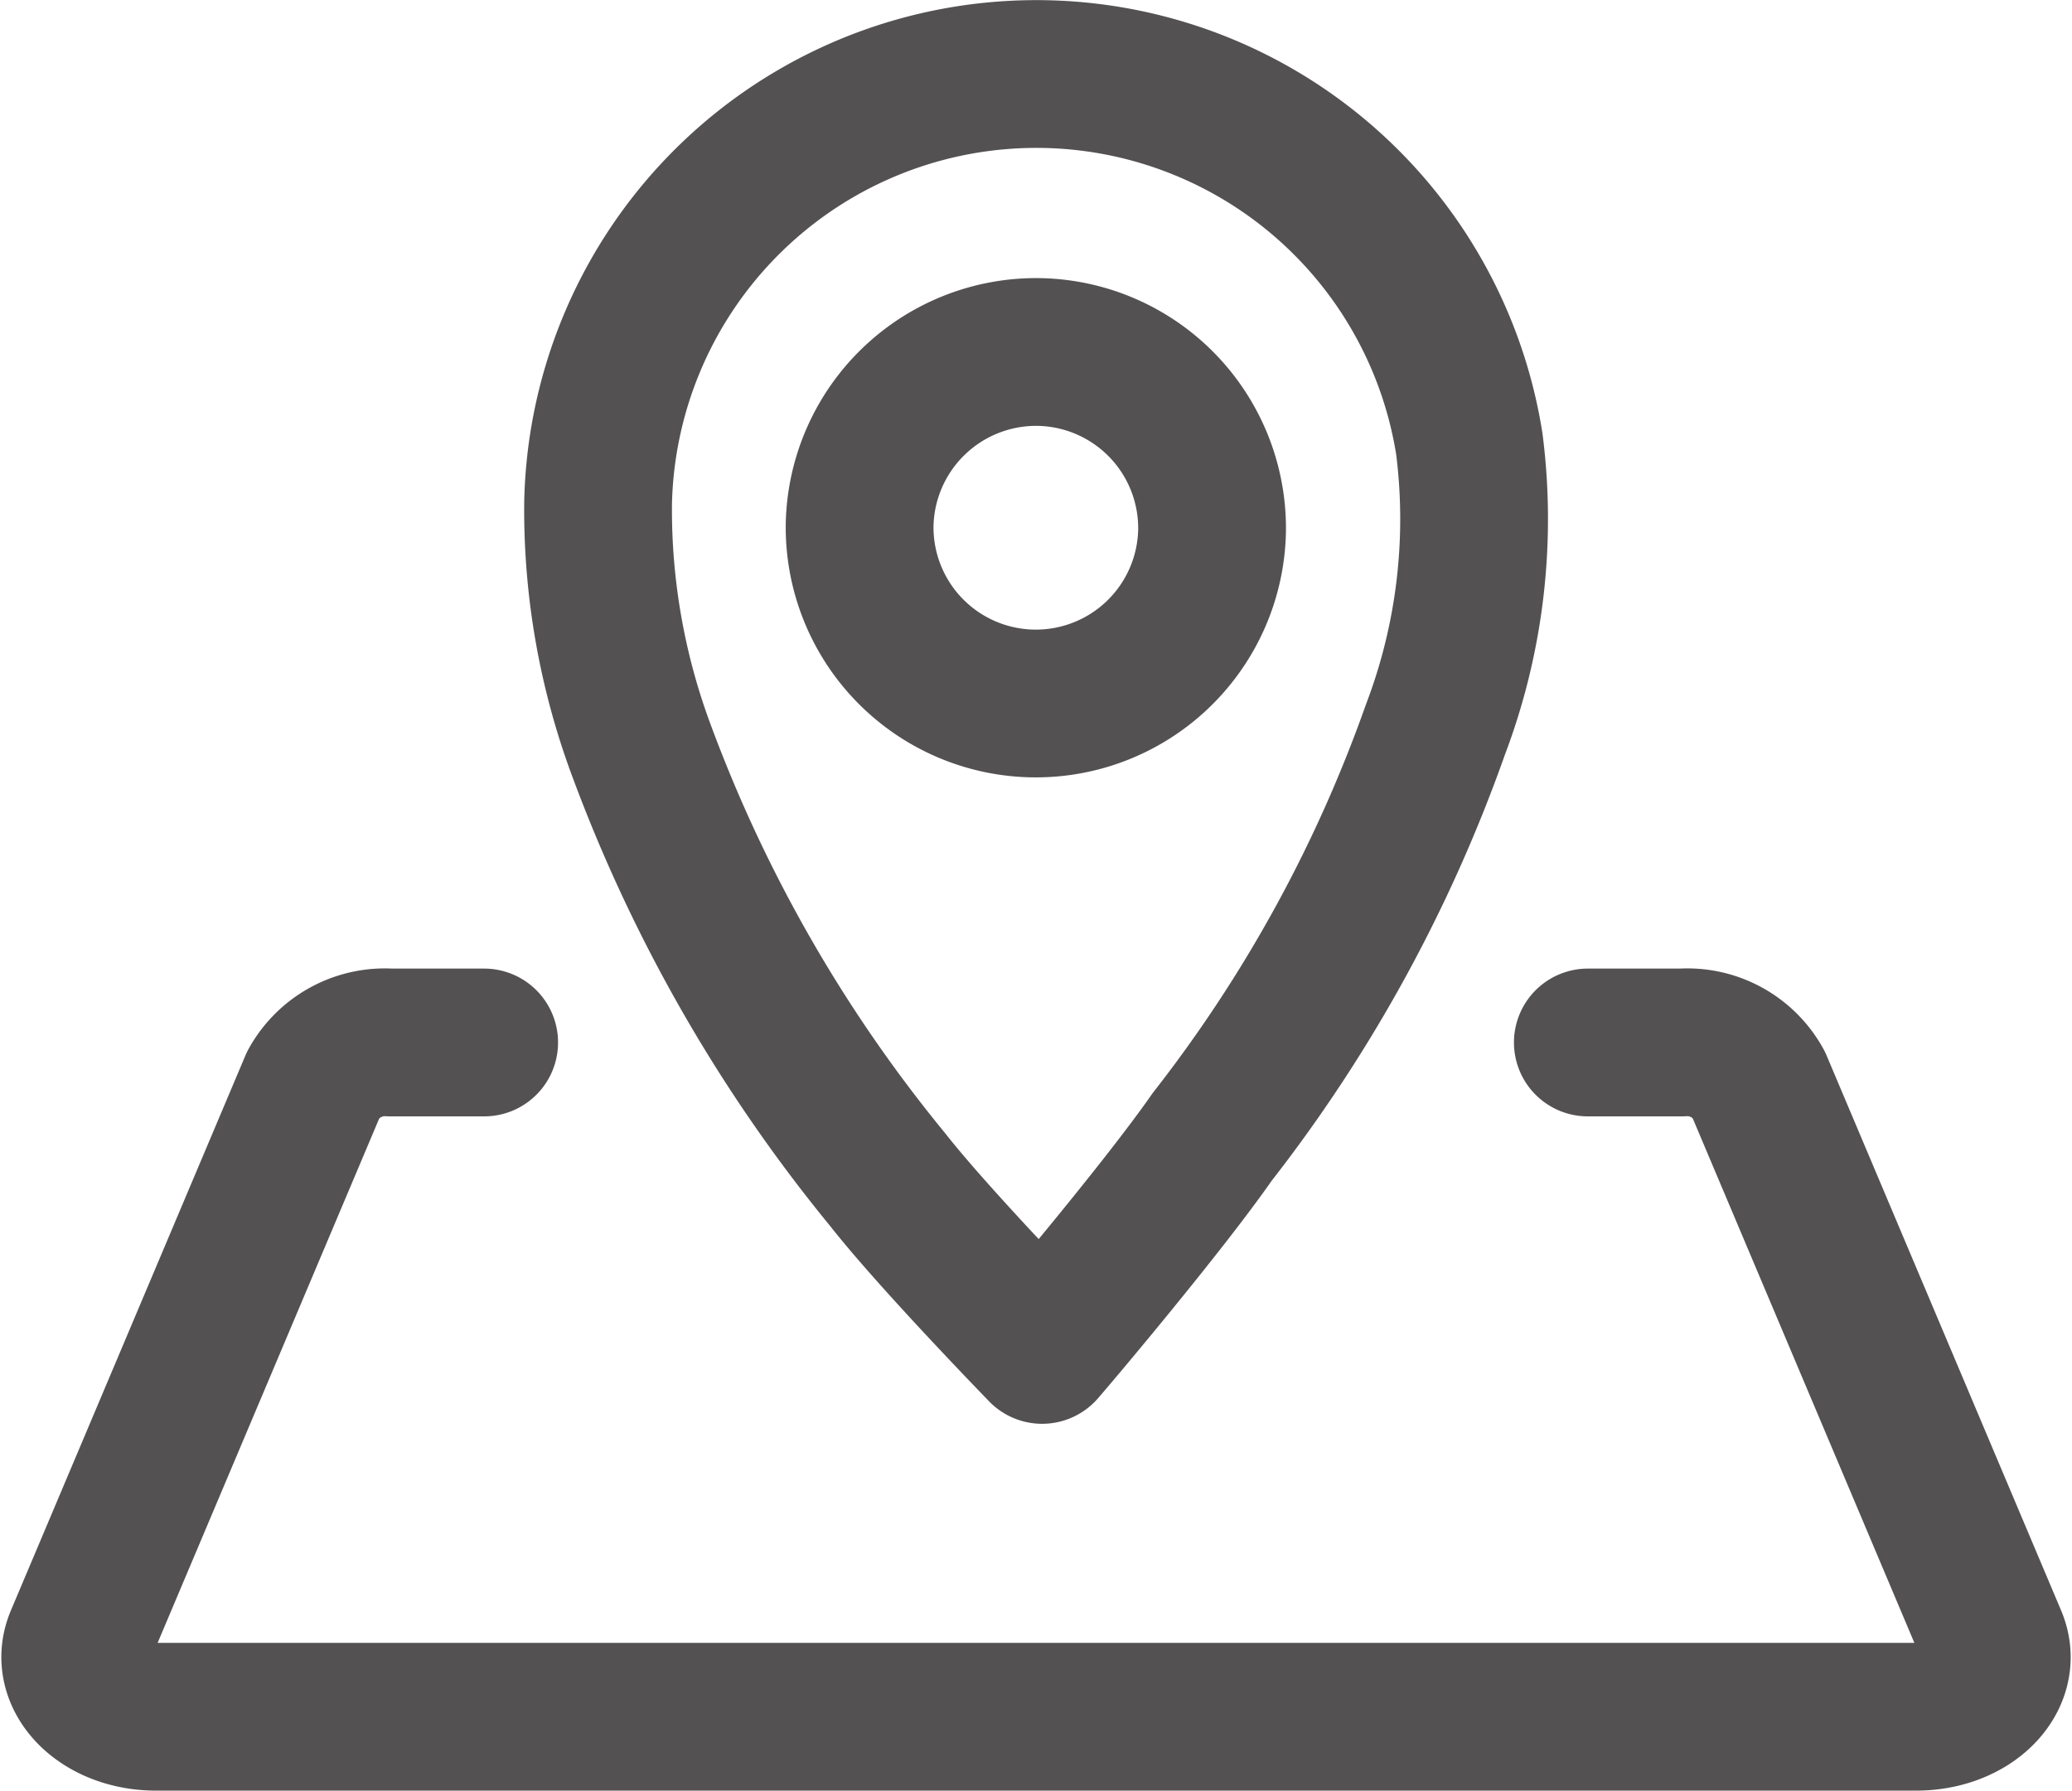
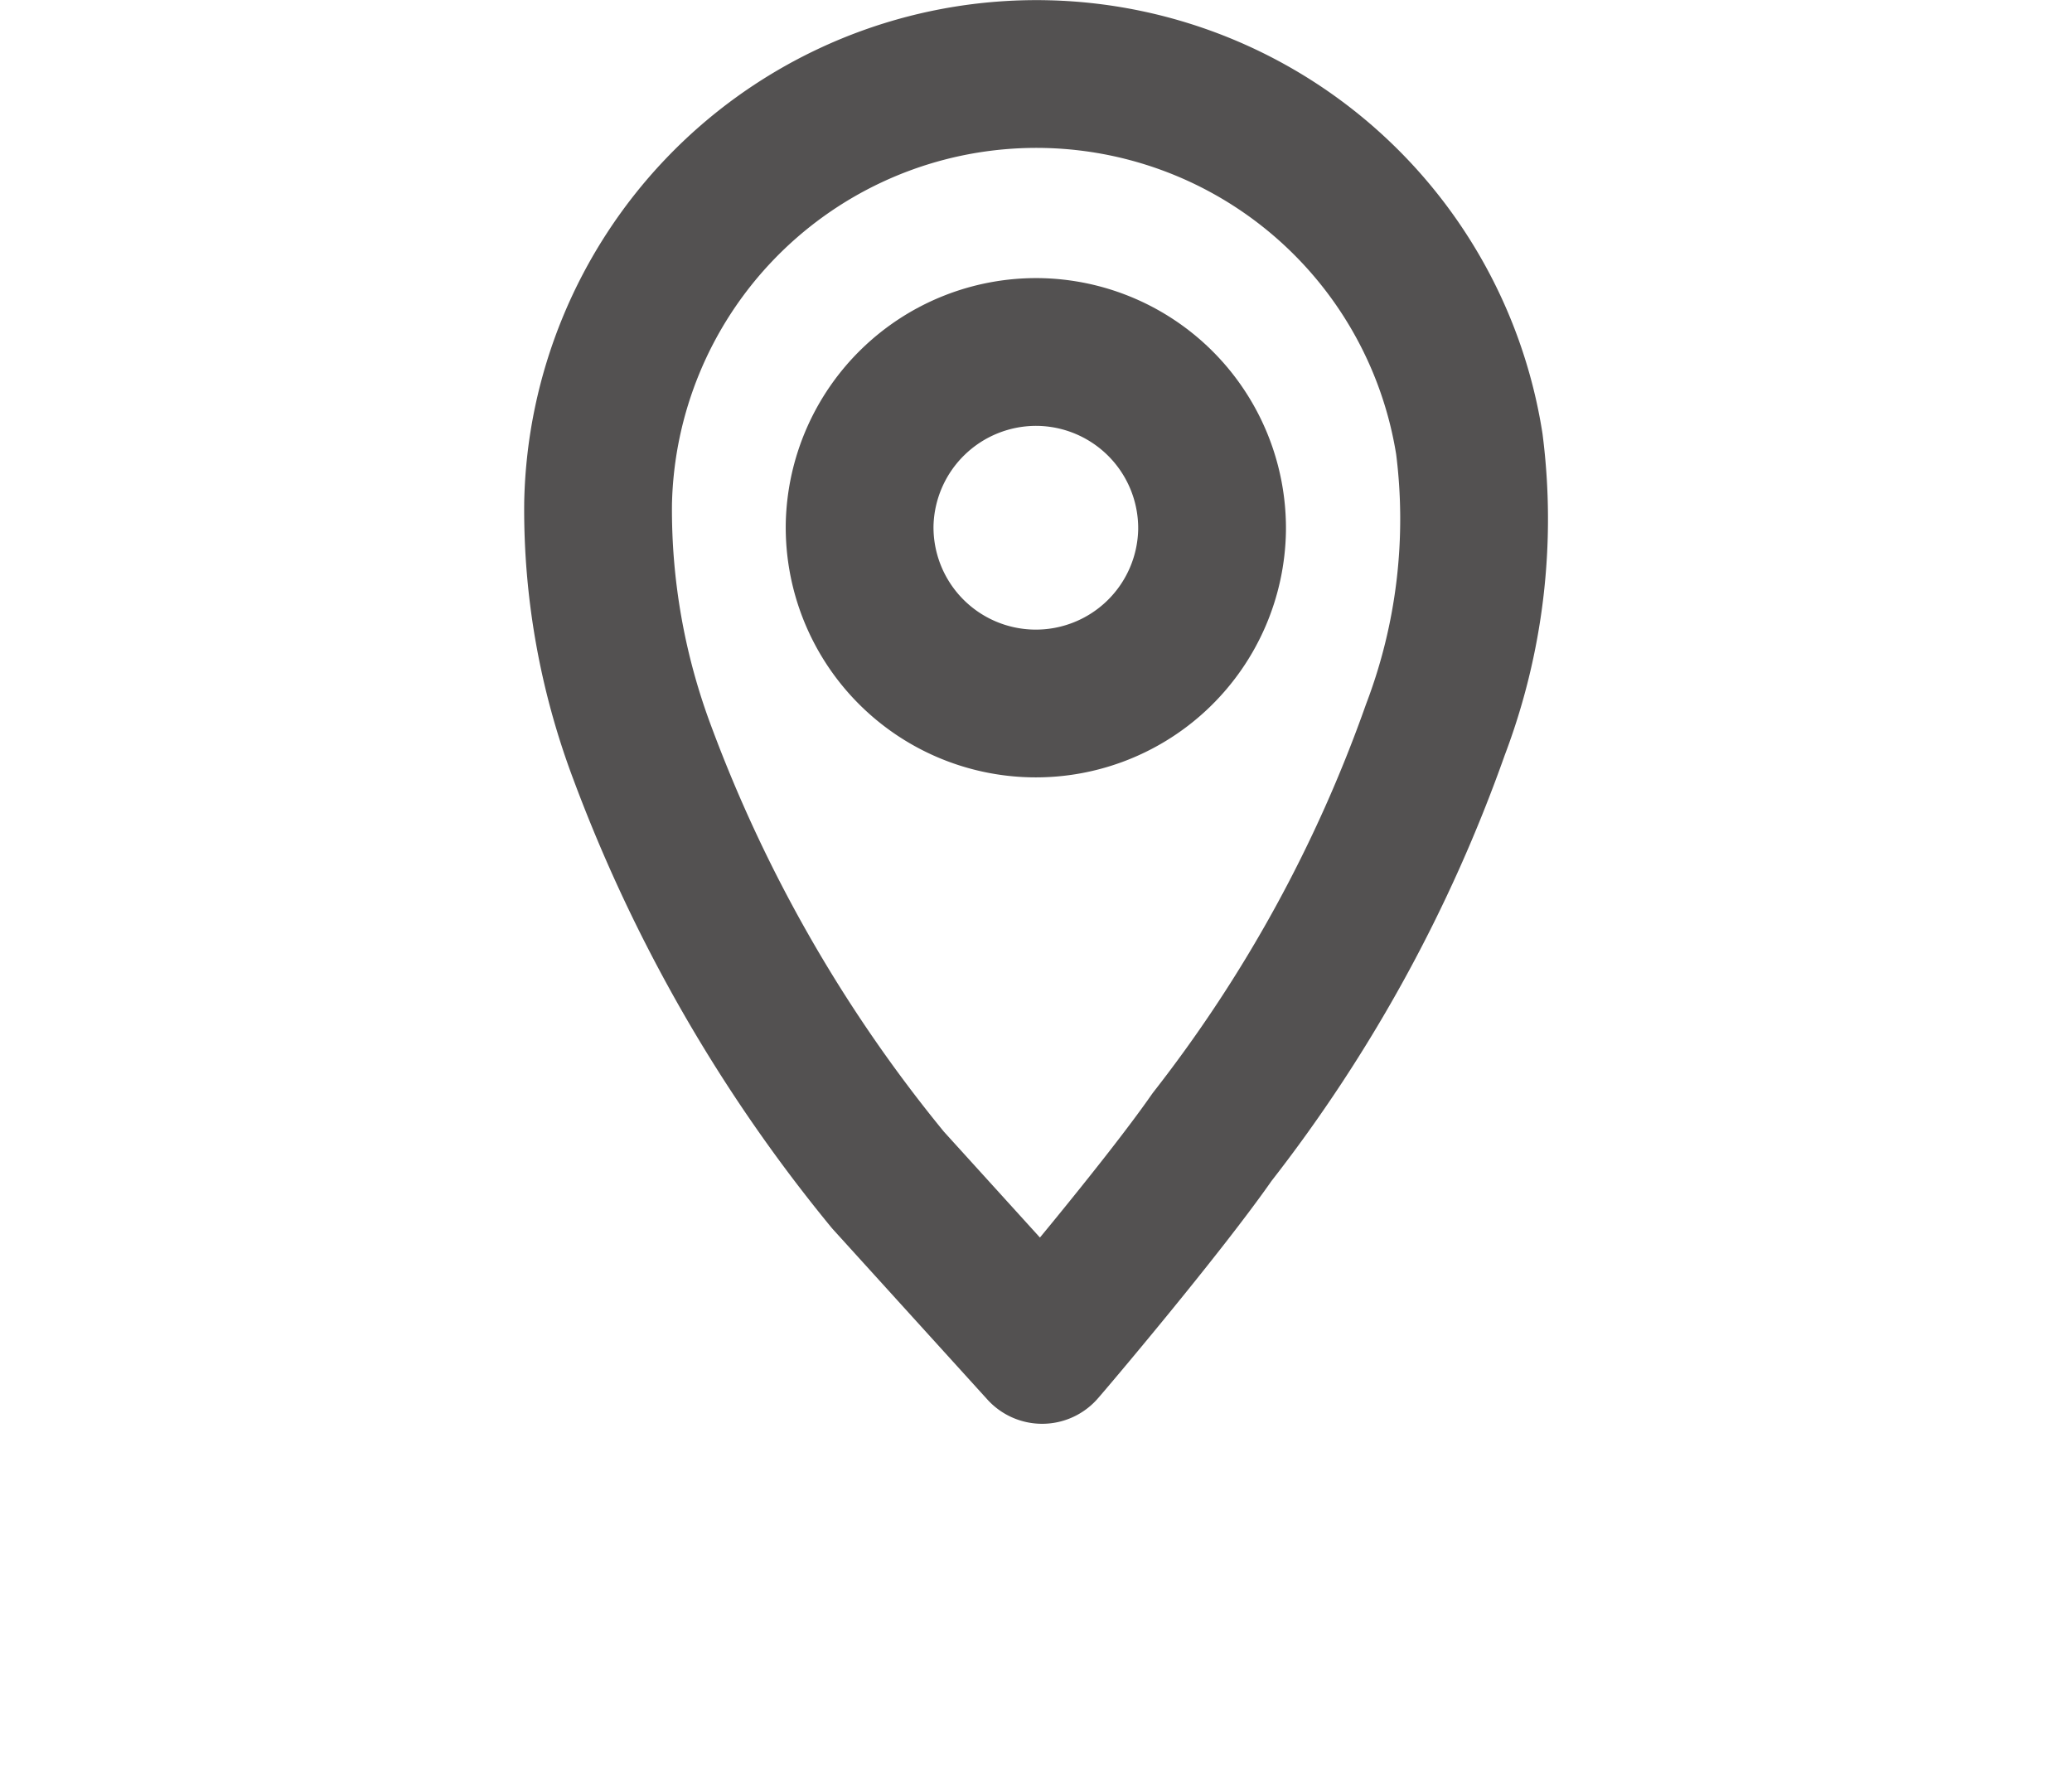
<svg xmlns="http://www.w3.org/2000/svg" width="28.044" height="24.236" viewBox="0 0 28.044 24.236">
  <g id="icon_map_view" transform="translate(1.019 1.006)">
-     <path id="Path_2726" data-name="Path 2726" d="M12.273,15.852a20.211,20.211,0,0,1-3.324-5.779,9.346,9.346,0,0,1-.6-3.384,5.933,5.933,0,0,1,11.792-.8,8.022,8.022,0,0,1-.46,3.869,19.517,19.517,0,0,1-3.022,5.512c-.664.955-2.188,2.755-2.3,2.881C14.252,18.04,12.886,16.632,12.273,15.852Z" transform="translate(-1.273 -0.886)" fill="none" stroke="#535151" stroke-linecap="round" stroke-linejoin="round" stroke-width="2" />
+     <path id="Path_2726" data-name="Path 2726" d="M12.273,15.852a20.211,20.211,0,0,1-3.324-5.779,9.346,9.346,0,0,1-.6-3.384,5.933,5.933,0,0,1,11.792-.8,8.022,8.022,0,0,1-.46,3.869,19.517,19.517,0,0,1-3.022,5.512c-.664.955-2.188,2.755-2.3,2.881Z" transform="translate(-1.273 -0.886)" fill="none" stroke="#535151" stroke-linecap="round" stroke-linejoin="round" stroke-width="2" />
    <path id="Path_2727" data-name="Path 2727" d="M14.485,4.85a2.39,2.39,0,0,0-2.4,2.332,2.385,2.385,0,1,0,4.77.081A2.386,2.386,0,0,0,14.485,4.85Z" transform="translate(-1.469 -1.092)" fill="none" stroke="#535151" stroke-linecap="round" stroke-linejoin="round" stroke-width="2" />
-     <path id="Path_2728" data-name="Path 2728" d="M21.357,14.711h1.271a1.1,1.1,0,0,1,1.04.567l3.173,7.509c.22.52-.3,1.05-1.04,1.05H1.976c-.736,0-1.261-.53-1.041-1.05l3.173-7.509a1.106,1.106,0,0,1,1.041-.567H6.419" transform="translate(-0.885 -1.607)" fill="none" stroke="#535151" stroke-linecap="round" stroke-linejoin="round" stroke-width="2" />
  </g>
</svg>